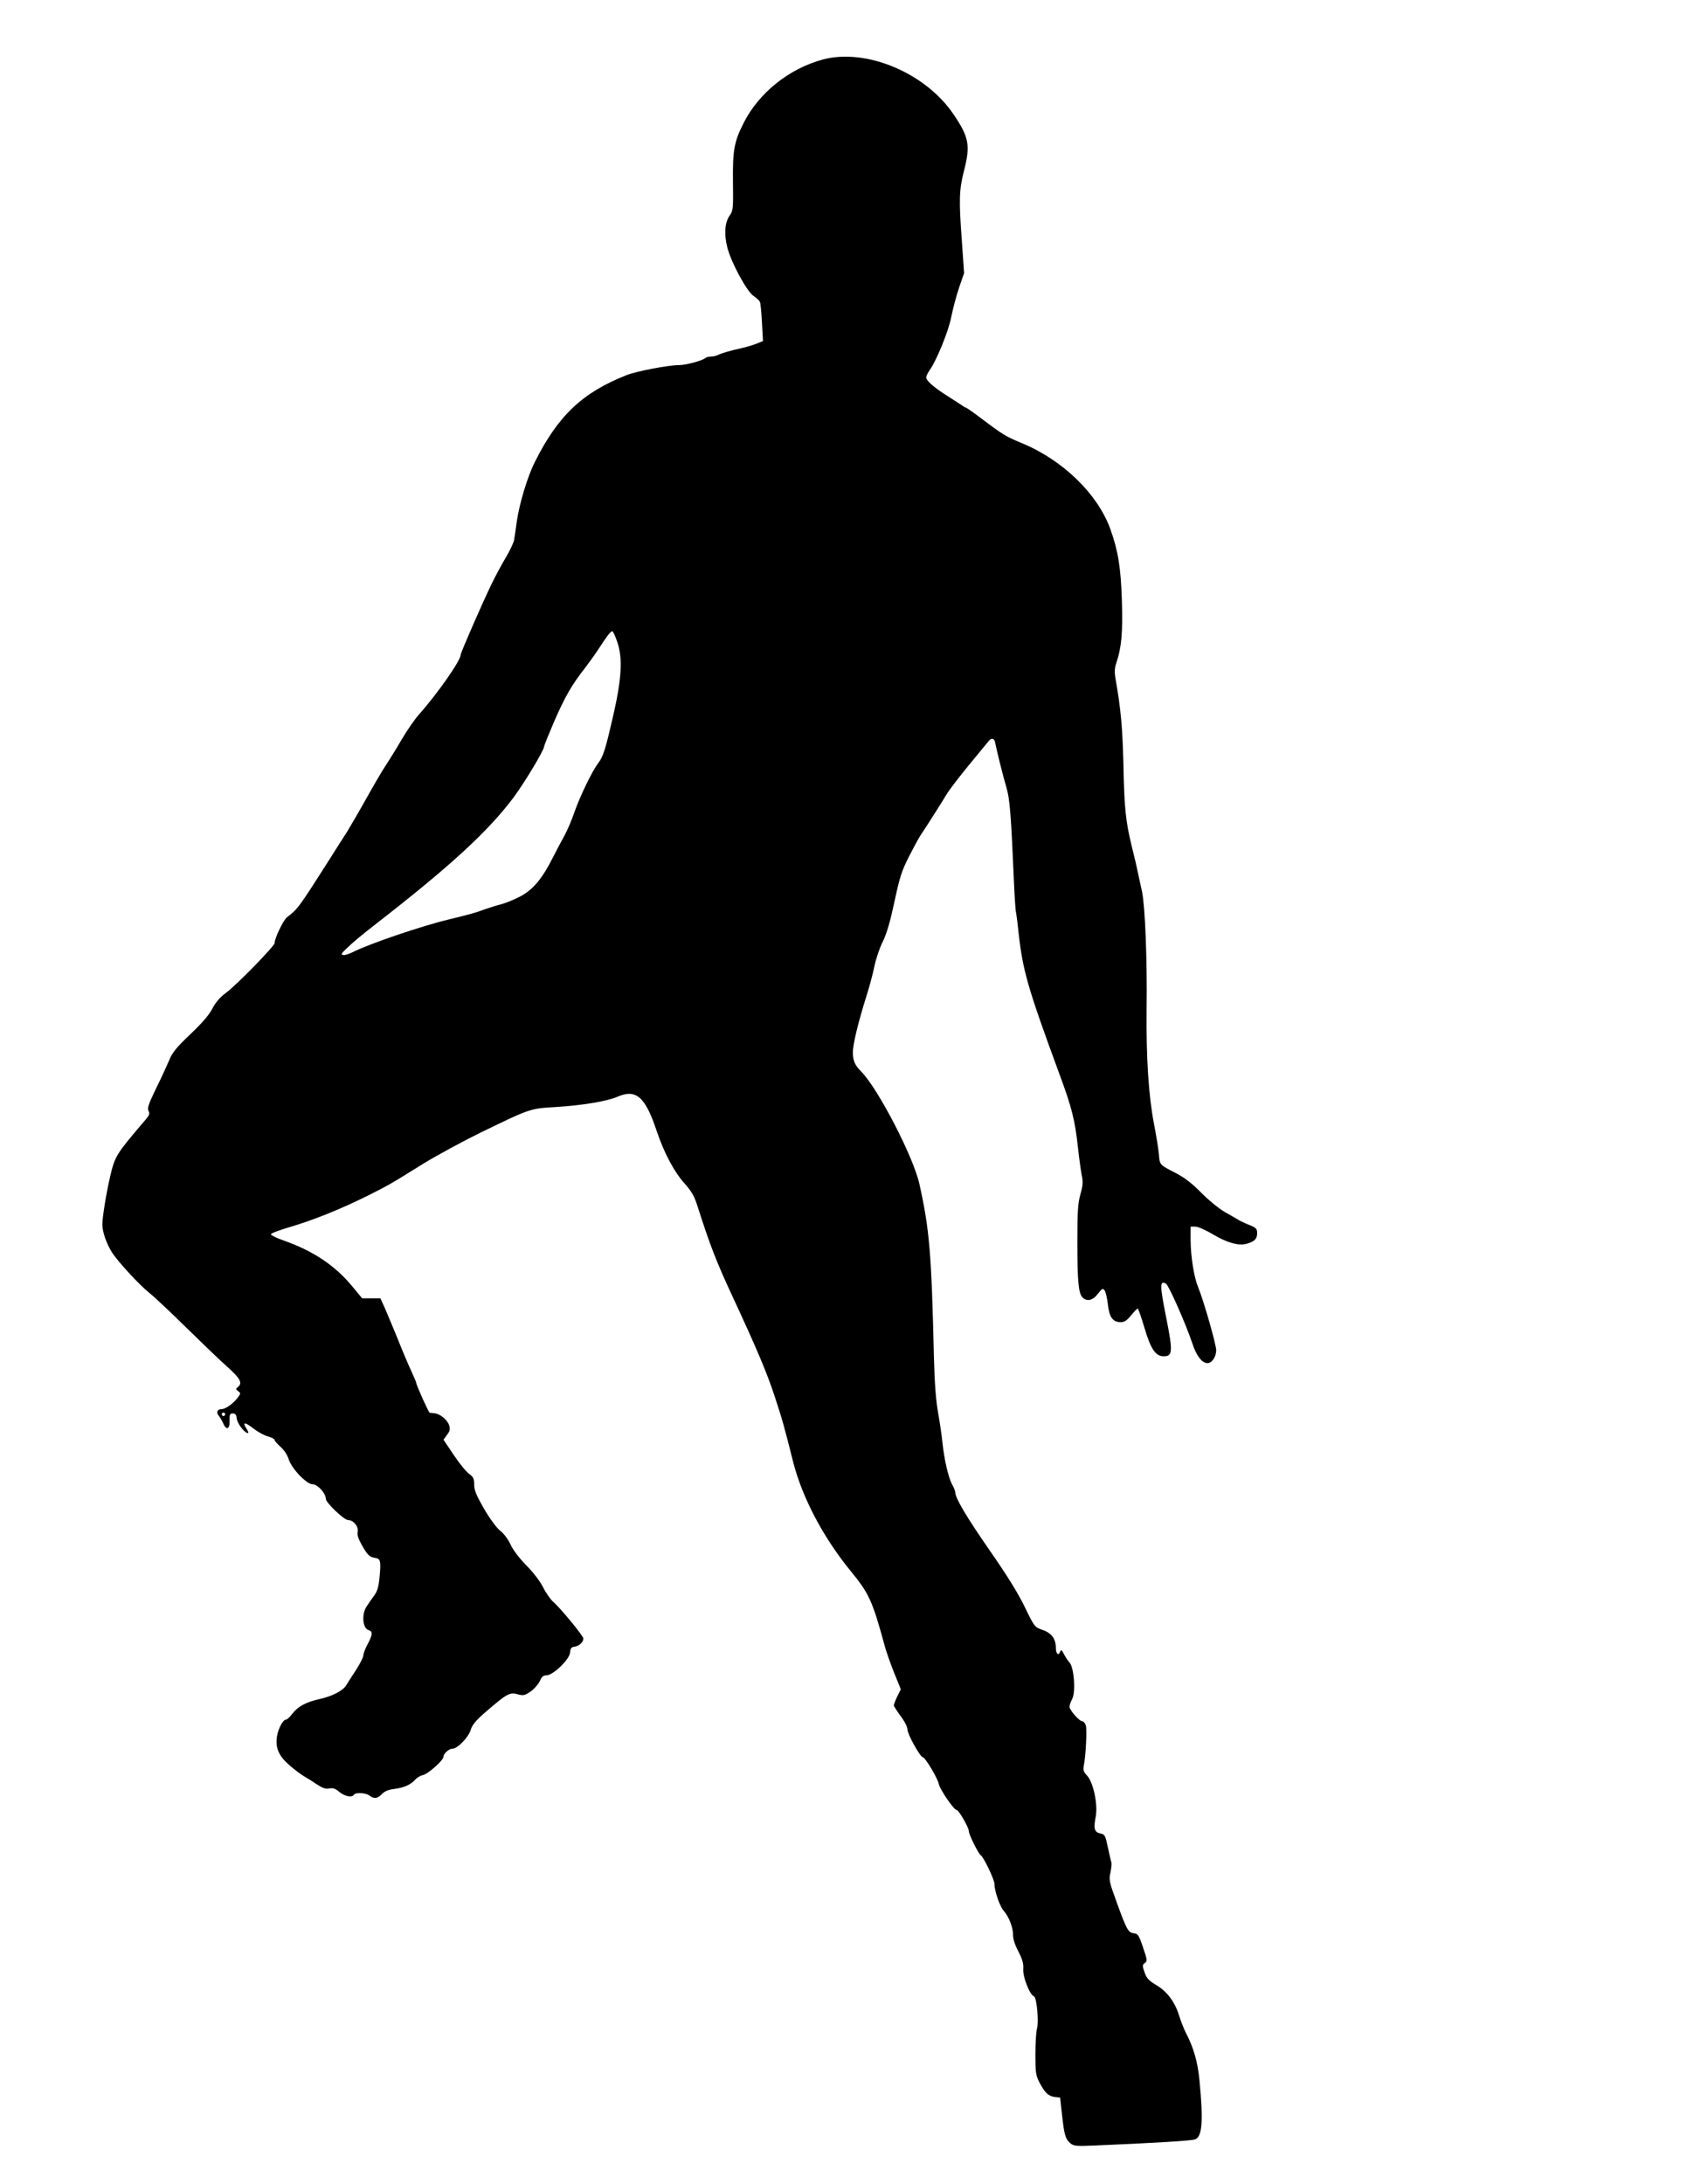
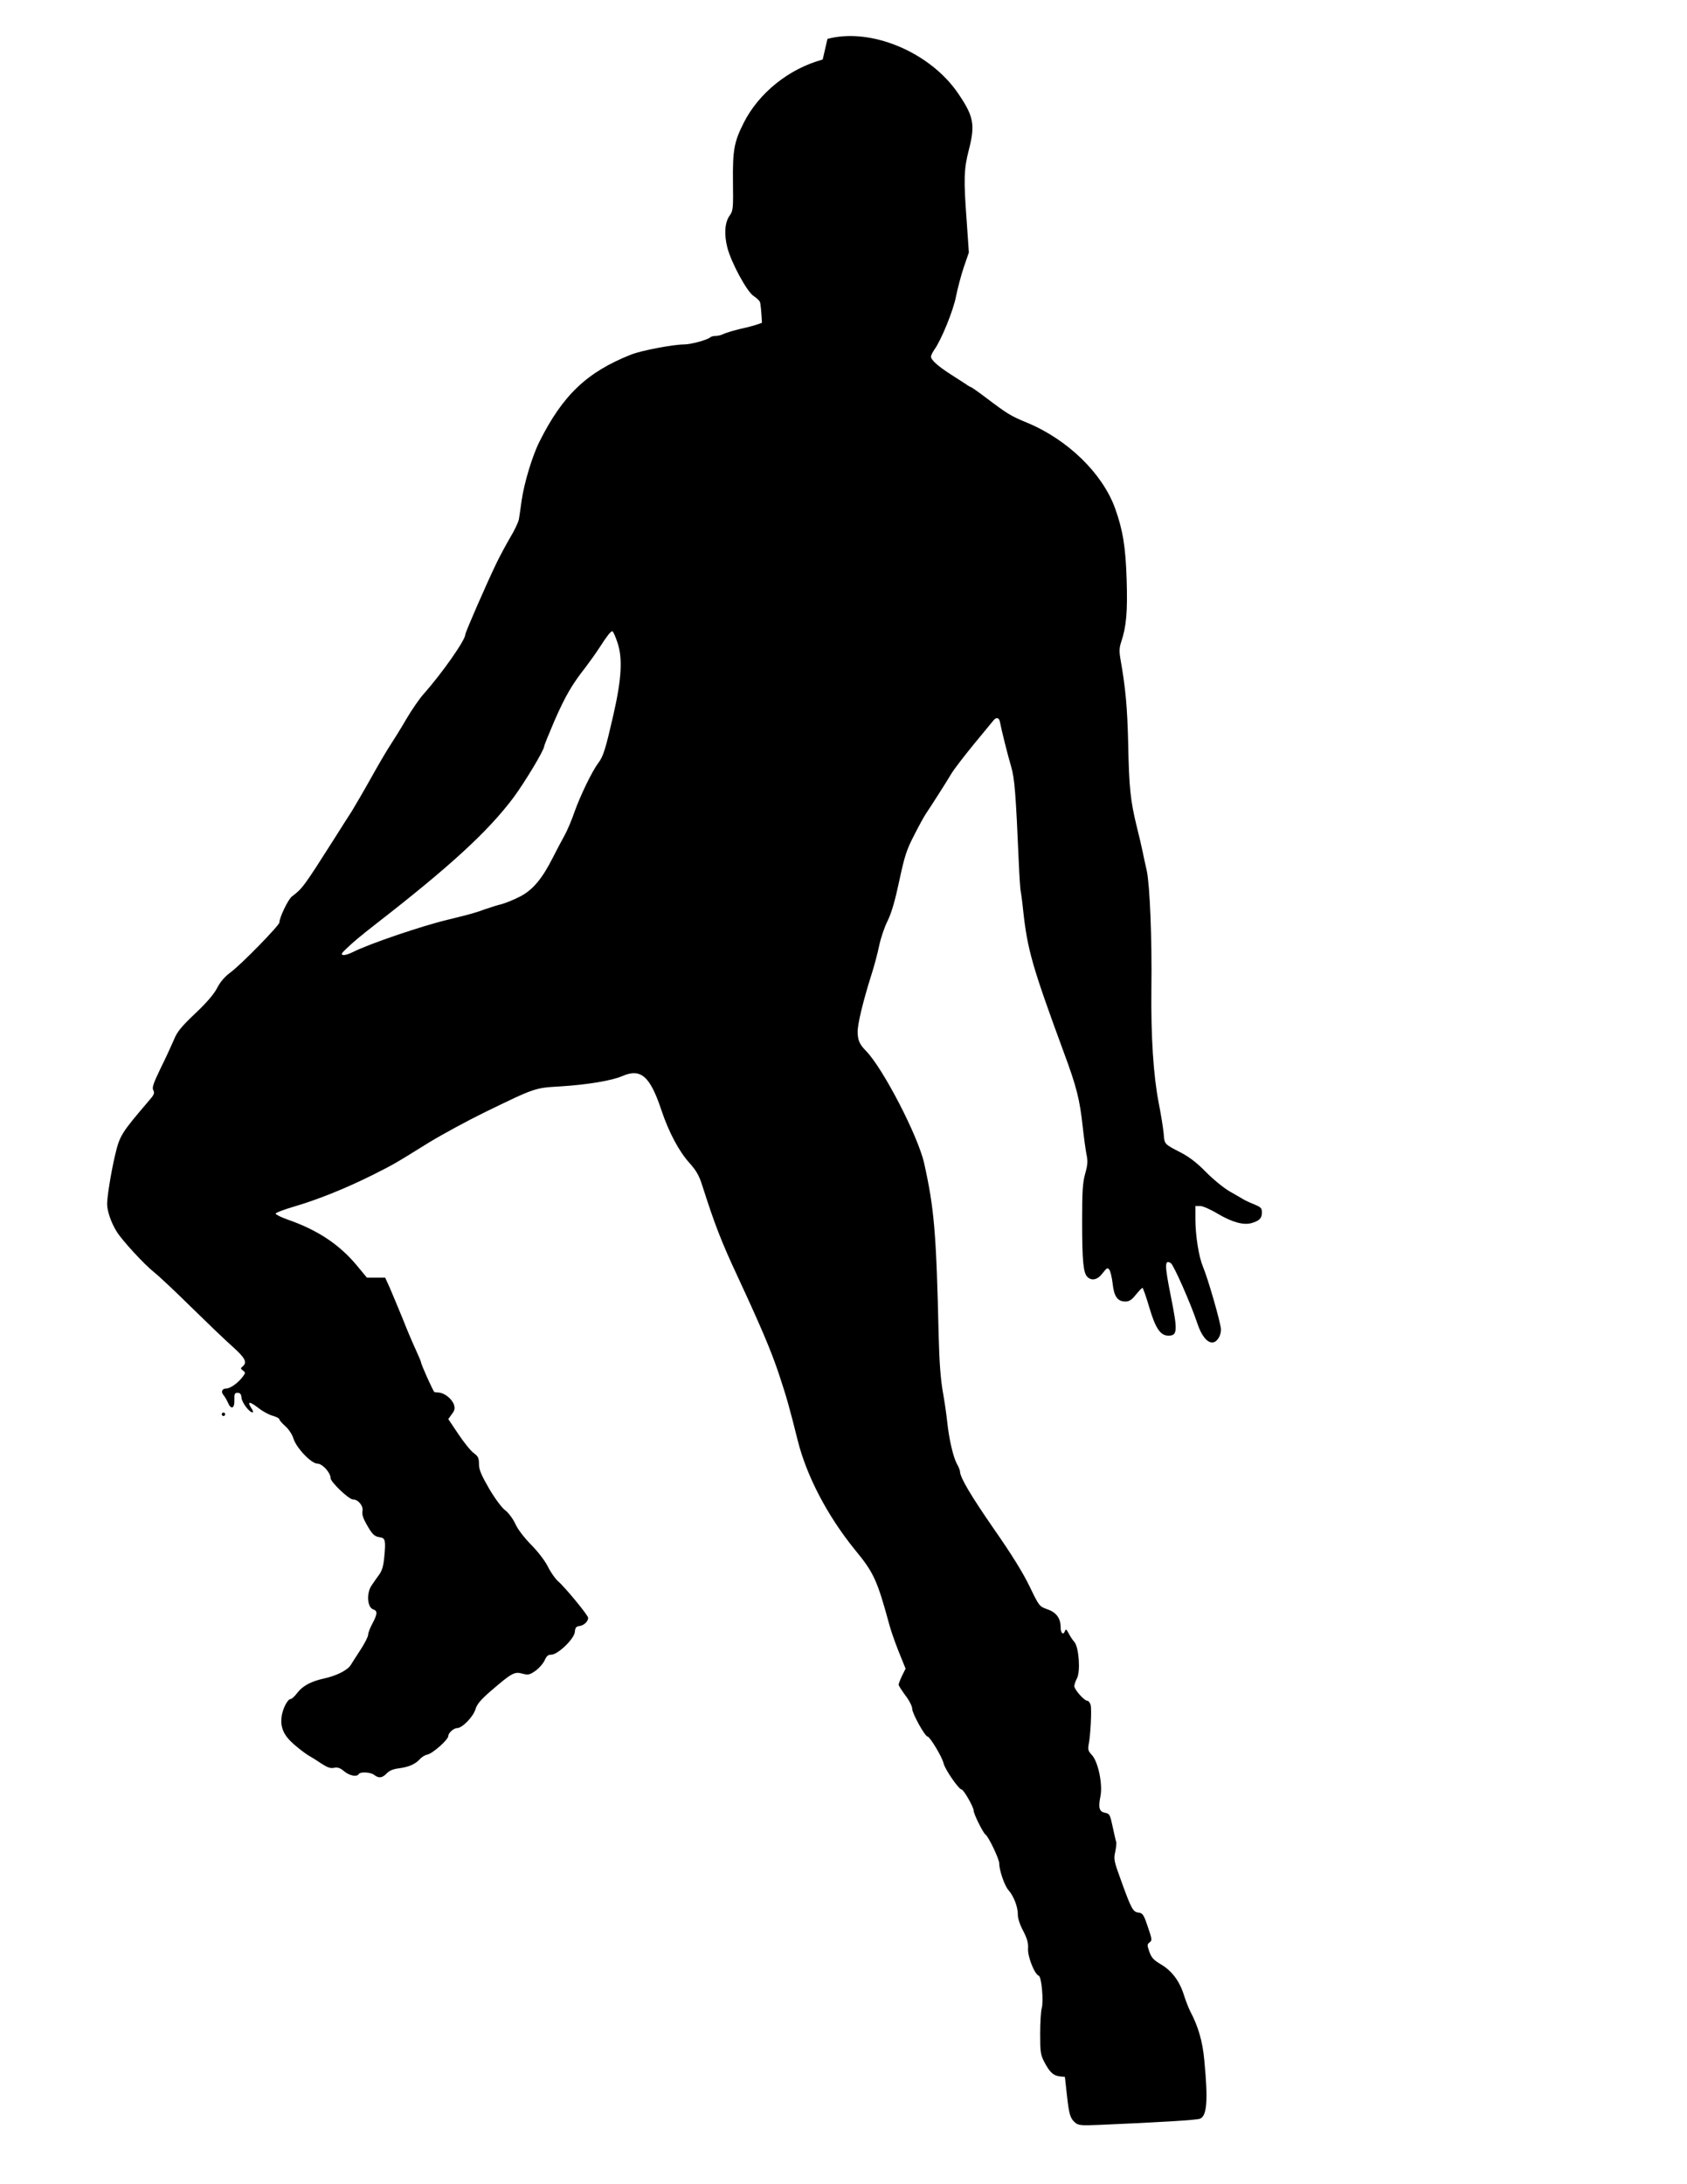
<svg xmlns="http://www.w3.org/2000/svg" version="1.0" width="989pt" height="1280pt" viewBox="0 0 989 1280" preserveAspectRatio="xMidYMid meet">
  <g transform="translate(0,1280) scale(0.1,-0.1)" fill="#000000" stroke="none">
-     <path d="M4823 12451 c-198 -54 -374 -195 -463 -371 -56 -111 -65 -159 -63 -344 2 -158 1 -171 -19 -199 -29 -40 -34 -109 -14 -188 23 -89 115 -259 154 -284 17 -11 34 -27 37 -35 4 -8 9 -63 12 -122 l6 -107 -34 -14 c-19 -8 -59 -20 -89 -27 -68 -15 -119 -30 -142 -41 -10 -5 -28 -9 -41 -9 -13 0 -27 -4 -32 -9 -18 -15 -113 -41 -153 -41 -63 0 -252 -36 -309 -59 -259 -102 -402 -238 -538 -510 -42 -83 -90 -242 -105 -346 -6 -44 -13 -93 -16 -110 -3 -16 -25 -64 -50 -105 -24 -41 -62 -111 -83 -155 -55 -114 -181 -402 -181 -415 0 -33 -136 -227 -247 -352 -23 -26 -68 -91 -99 -144 -31 -54 -74 -122 -94 -153 -21 -31 -72 -119 -115 -196 -43 -77 -93 -162 -110 -190 -18 -27 -65 -102 -105 -165 -178 -280 -184 -288 -248 -337 -21 -17 -72 -122 -72 -151 0 -17 -224 -247 -287 -293 -35 -26 -60 -56 -78 -91 -17 -34 -60 -85 -128 -149 -83 -79 -107 -108 -126 -156 -14 -32 -48 -107 -78 -167 -42 -88 -51 -112 -42 -128 9 -16 4 -27 -26 -61 -163 -191 -171 -203 -199 -322 -23 -98 -46 -241 -46 -283 0 -42 24 -111 56 -162 32 -52 162 -193 219 -238 28 -22 125 -113 216 -203 92 -90 201 -195 243 -232 76 -68 89 -94 61 -117 -14 -11 -13 -14 2 -25 15 -11 15 -14 -6 -41 -27 -34 -70 -64 -93 -64 -24 0 -32 -19 -16 -38 8 -9 19 -29 26 -44 18 -44 40 -36 38 14 -1 37 2 43 19 43 15 0 21 -8 23 -30 3 -29 46 -85 65 -85 5 0 2 12 -8 26 -26 40 -10 40 42 0 25 -20 64 -41 85 -46 21 -6 38 -15 38 -21 0 -5 16 -23 35 -40 20 -18 40 -48 47 -71 16 -55 105 -148 140 -148 30 0 78 -53 78 -85 0 -23 107 -125 131 -125 31 0 62 -38 56 -68 -4 -19 4 -43 24 -78 34 -60 45 -71 79 -76 31 -4 34 -20 25 -114 -5 -54 -13 -82 -31 -106 -13 -18 -33 -46 -44 -63 -31 -46 -25 -129 11 -140 25 -8 24 -27 -6 -83 -14 -26 -25 -55 -25 -66 0 -10 -19 -48 -43 -85 -24 -36 -50 -78 -59 -92 -19 -30 -83 -63 -158 -79 -76 -17 -124 -43 -156 -85 -14 -19 -32 -35 -38 -35 -17 0 -44 -51 -52 -96 -11 -69 10 -117 74 -172 31 -27 69 -55 83 -63 14 -8 47 -28 73 -46 37 -24 55 -31 77 -26 21 4 36 -1 59 -21 32 -26 74 -34 85 -16 9 15 69 12 91 -5 27 -21 47 -18 73 9 15 16 38 26 73 30 58 8 94 24 122 54 10 12 30 24 45 27 31 7 121 87 121 108 0 18 32 47 53 47 29 0 93 66 106 109 9 30 30 56 89 107 123 106 140 116 186 103 34 -9 42 -8 78 17 21 15 45 43 53 61 11 25 20 33 39 33 38 0 134 92 138 133 2 26 8 33 28 35 26 4 50 27 50 48 0 15 -136 180 -176 214 -16 14 -43 52 -59 84 -17 35 -59 90 -99 130 -41 42 -79 91 -93 123 -14 30 -40 65 -60 80 -20 15 -60 69 -94 127 -46 80 -59 110 -59 143 0 36 -5 46 -31 65 -18 13 -58 63 -90 111 l-59 88 21 29 c17 22 19 34 12 56 -11 32 -52 66 -85 70 -13 1 -26 3 -29 3 -6 1 -79 163 -79 176 0 3 -13 34 -29 69 -16 34 -52 118 -79 187 -28 68 -62 150 -76 182 l-26 57 -53 0 -54 0 -63 76 c-101 120 -227 203 -398 263 -41 14 -74 31 -74 36 0 6 51 25 113 43 138 41 295 104 454 183 131 66 127 64 330 190 77 47 226 128 330 179 297 144 291 142 442 151 160 10 302 34 362 60 110 48 164 1 231 -201 43 -128 103 -241 165 -309 39 -44 56 -73 74 -131 73 -228 110 -325 208 -535 135 -291 195 -431 242 -572 45 -136 60 -189 110 -389 53 -210 175 -442 335 -639 111 -135 130 -176 203 -444 8 -30 32 -99 54 -154 l40 -99 -21 -42 c-11 -23 -20 -47 -20 -52 0 -5 18 -33 40 -63 23 -30 40 -64 40 -79 0 -27 75 -162 90 -162 13 0 87 -122 94 -158 8 -34 89 -152 105 -152 12 0 71 -103 71 -124 0 -20 56 -132 70 -141 17 -11 80 -143 80 -168 0 -41 31 -131 54 -157 31 -35 55 -98 55 -141 -1 -22 11 -60 31 -97 24 -47 31 -72 29 -104 -4 -45 38 -152 63 -160 16 -6 29 -150 17 -191 -5 -17 -9 -85 -9 -150 0 -106 2 -122 25 -166 32 -60 52 -78 90 -83 l30 -3 11 -100 c13 -119 20 -143 48 -167 19 -17 34 -19 146 -14 353 15 567 28 587 36 41 17 48 106 25 345 -10 108 -35 195 -82 284 -10 20 -27 63 -37 95 -25 81 -70 142 -134 180 -44 26 -57 40 -69 75 -14 39 -13 44 2 55 15 11 14 18 -11 91 -24 72 -30 80 -54 83 -33 4 -42 20 -102 186 -42 115 -45 128 -35 170 5 25 8 51 6 58 -3 7 -12 47 -21 89 -15 71 -18 77 -44 82 -35 7 -41 29 -28 95 15 70 -13 205 -50 244 -21 22 -24 32 -19 60 11 51 19 206 12 233 -4 14 -13 25 -20 25 -18 0 -76 66 -76 86 0 8 7 29 16 46 21 41 11 183 -16 213 -10 11 -25 34 -33 50 -13 25 -17 27 -22 13 -10 -26 -25 -12 -25 23 0 52 -25 87 -78 105 -47 17 -48 18 -104 134 -38 79 -106 189 -208 335 -135 195 -200 304 -200 339 0 6 -8 27 -19 46 -22 42 -46 148 -56 245 -4 39 -15 116 -25 172 -13 71 -21 172 -25 330 -14 608 -26 747 -85 1013 -36 161 -243 560 -342 660 -37 37 -48 63 -48 112 0 48 33 182 79 328 17 52 38 131 47 175 9 44 31 110 50 147 23 48 43 116 68 234 31 144 42 180 87 267 28 55 59 112 69 126 29 43 125 193 150 236 13 22 71 98 129 169 58 70 111 135 117 142 17 21 33 17 38 -8 9 -48 46 -196 66 -263 20 -69 27 -151 45 -570 3 -71 8 -141 10 -155 3 -14 10 -65 15 -115 25 -232 53 -330 238 -833 77 -207 94 -278 112 -442 6 -58 16 -127 21 -155 9 -41 8 -62 -7 -115 -15 -54 -18 -103 -18 -280 0 -232 7 -301 30 -325 26 -26 61 -18 90 21 25 32 29 34 40 20 6 -9 15 -46 19 -82 8 -75 29 -104 75 -104 22 0 37 10 61 40 18 22 35 40 39 40 3 0 21 -51 39 -112 37 -126 66 -168 113 -168 53 0 55 27 14 231 -37 185 -37 217 0 194 17 -11 117 -238 154 -349 24 -74 57 -116 89 -116 26 0 51 37 51 76 0 33 -76 299 -106 369 -24 58 -43 177 -44 273 l0 82 28 0 c15 0 61 -20 102 -45 85 -50 152 -69 200 -55 45 13 60 28 60 62 0 24 -6 31 -37 44 -21 8 -49 21 -63 28 -14 8 -54 32 -90 52 -36 21 -99 73 -140 115 -52 53 -97 87 -145 112 -99 51 -96 48 -101 112 -3 32 -16 113 -29 179 -31 159 -46 388 -43 666 4 298 -9 608 -27 695 -9 39 -20 90 -25 115 -5 25 -20 90 -34 145 -37 151 -45 228 -50 485 -5 212 -15 325 -46 500 -7 41 -6 64 5 96 30 90 38 175 32 365 -6 192 -22 291 -68 419 -74 204 -277 402 -515 501 -99 41 -115 51 -242 147 -45 34 -85 62 -88 62 -3 0 -17 8 -32 19 -15 10 -54 35 -87 56 -72 46 -115 84 -115 103 0 8 9 26 20 42 41 57 112 232 127 313 9 45 29 121 45 169 l30 87 -13 188 c-18 240 -16 301 12 410 39 151 30 199 -61 333 -165 244 -514 389 -767 321z m-1203 -3418 c31 -92 24 -213 -24 -423 -46 -201 -59 -244 -89 -283 -36 -48 -104 -188 -139 -286 -16 -47 -43 -111 -60 -141 -17 -30 -46 -86 -66 -125 -63 -125 -117 -190 -191 -229 -36 -19 -86 -39 -111 -46 -25 -6 -67 -19 -95 -29 -56 -21 -89 -30 -220 -62 -158 -38 -465 -143 -557 -190 -22 -11 -47 -19 -56 -17 -14 3 -11 9 14 33 42 41 89 80 175 147 438 340 660 544 810 744 65 88 179 277 179 299 0 5 27 72 60 149 64 146 103 213 180 311 25 33 64 87 85 120 44 68 65 95 75 95 4 0 18 -30 30 -67z m-2300 -4523 c0 -5 -4 -10 -10 -10 -5 0 -10 5 -10 10 0 6 5 10 10 10 6 0 10 -4 10 -10z" />
+     <path d="M4823 12451 c-198 -54 -374 -195 -463 -371 -56 -111 -65 -159 -63 -344 2 -158 1 -171 -19 -199 -29 -40 -34 -109 -14 -188 23 -89 115 -259 154 -284 17 -11 34 -27 37 -35 4 -8 9 -63 12 -122 c-19 -8 -59 -20 -89 -27 -68 -15 -119 -30 -142 -41 -10 -5 -28 -9 -41 -9 -13 0 -27 -4 -32 -9 -18 -15 -113 -41 -153 -41 -63 0 -252 -36 -309 -59 -259 -102 -402 -238 -538 -510 -42 -83 -90 -242 -105 -346 -6 -44 -13 -93 -16 -110 -3 -16 -25 -64 -50 -105 -24 -41 -62 -111 -83 -155 -55 -114 -181 -402 -181 -415 0 -33 -136 -227 -247 -352 -23 -26 -68 -91 -99 -144 -31 -54 -74 -122 -94 -153 -21 -31 -72 -119 -115 -196 -43 -77 -93 -162 -110 -190 -18 -27 -65 -102 -105 -165 -178 -280 -184 -288 -248 -337 -21 -17 -72 -122 -72 -151 0 -17 -224 -247 -287 -293 -35 -26 -60 -56 -78 -91 -17 -34 -60 -85 -128 -149 -83 -79 -107 -108 -126 -156 -14 -32 -48 -107 -78 -167 -42 -88 -51 -112 -42 -128 9 -16 4 -27 -26 -61 -163 -191 -171 -203 -199 -322 -23 -98 -46 -241 -46 -283 0 -42 24 -111 56 -162 32 -52 162 -193 219 -238 28 -22 125 -113 216 -203 92 -90 201 -195 243 -232 76 -68 89 -94 61 -117 -14 -11 -13 -14 2 -25 15 -11 15 -14 -6 -41 -27 -34 -70 -64 -93 -64 -24 0 -32 -19 -16 -38 8 -9 19 -29 26 -44 18 -44 40 -36 38 14 -1 37 2 43 19 43 15 0 21 -8 23 -30 3 -29 46 -85 65 -85 5 0 2 12 -8 26 -26 40 -10 40 42 0 25 -20 64 -41 85 -46 21 -6 38 -15 38 -21 0 -5 16 -23 35 -40 20 -18 40 -48 47 -71 16 -55 105 -148 140 -148 30 0 78 -53 78 -85 0 -23 107 -125 131 -125 31 0 62 -38 56 -68 -4 -19 4 -43 24 -78 34 -60 45 -71 79 -76 31 -4 34 -20 25 -114 -5 -54 -13 -82 -31 -106 -13 -18 -33 -46 -44 -63 -31 -46 -25 -129 11 -140 25 -8 24 -27 -6 -83 -14 -26 -25 -55 -25 -66 0 -10 -19 -48 -43 -85 -24 -36 -50 -78 -59 -92 -19 -30 -83 -63 -158 -79 -76 -17 -124 -43 -156 -85 -14 -19 -32 -35 -38 -35 -17 0 -44 -51 -52 -96 -11 -69 10 -117 74 -172 31 -27 69 -55 83 -63 14 -8 47 -28 73 -46 37 -24 55 -31 77 -26 21 4 36 -1 59 -21 32 -26 74 -34 85 -16 9 15 69 12 91 -5 27 -21 47 -18 73 9 15 16 38 26 73 30 58 8 94 24 122 54 10 12 30 24 45 27 31 7 121 87 121 108 0 18 32 47 53 47 29 0 93 66 106 109 9 30 30 56 89 107 123 106 140 116 186 103 34 -9 42 -8 78 17 21 15 45 43 53 61 11 25 20 33 39 33 38 0 134 92 138 133 2 26 8 33 28 35 26 4 50 27 50 48 0 15 -136 180 -176 214 -16 14 -43 52 -59 84 -17 35 -59 90 -99 130 -41 42 -79 91 -93 123 -14 30 -40 65 -60 80 -20 15 -60 69 -94 127 -46 80 -59 110 -59 143 0 36 -5 46 -31 65 -18 13 -58 63 -90 111 l-59 88 21 29 c17 22 19 34 12 56 -11 32 -52 66 -85 70 -13 1 -26 3 -29 3 -6 1 -79 163 -79 176 0 3 -13 34 -29 69 -16 34 -52 118 -79 187 -28 68 -62 150 -76 182 l-26 57 -53 0 -54 0 -63 76 c-101 120 -227 203 -398 263 -41 14 -74 31 -74 36 0 6 51 25 113 43 138 41 295 104 454 183 131 66 127 64 330 190 77 47 226 128 330 179 297 144 291 142 442 151 160 10 302 34 362 60 110 48 164 1 231 -201 43 -128 103 -241 165 -309 39 -44 56 -73 74 -131 73 -228 110 -325 208 -535 135 -291 195 -431 242 -572 45 -136 60 -189 110 -389 53 -210 175 -442 335 -639 111 -135 130 -176 203 -444 8 -30 32 -99 54 -154 l40 -99 -21 -42 c-11 -23 -20 -47 -20 -52 0 -5 18 -33 40 -63 23 -30 40 -64 40 -79 0 -27 75 -162 90 -162 13 0 87 -122 94 -158 8 -34 89 -152 105 -152 12 0 71 -103 71 -124 0 -20 56 -132 70 -141 17 -11 80 -143 80 -168 0 -41 31 -131 54 -157 31 -35 55 -98 55 -141 -1 -22 11 -60 31 -97 24 -47 31 -72 29 -104 -4 -45 38 -152 63 -160 16 -6 29 -150 17 -191 -5 -17 -9 -85 -9 -150 0 -106 2 -122 25 -166 32 -60 52 -78 90 -83 l30 -3 11 -100 c13 -119 20 -143 48 -167 19 -17 34 -19 146 -14 353 15 567 28 587 36 41 17 48 106 25 345 -10 108 -35 195 -82 284 -10 20 -27 63 -37 95 -25 81 -70 142 -134 180 -44 26 -57 40 -69 75 -14 39 -13 44 2 55 15 11 14 18 -11 91 -24 72 -30 80 -54 83 -33 4 -42 20 -102 186 -42 115 -45 128 -35 170 5 25 8 51 6 58 -3 7 -12 47 -21 89 -15 71 -18 77 -44 82 -35 7 -41 29 -28 95 15 70 -13 205 -50 244 -21 22 -24 32 -19 60 11 51 19 206 12 233 -4 14 -13 25 -20 25 -18 0 -76 66 -76 86 0 8 7 29 16 46 21 41 11 183 -16 213 -10 11 -25 34 -33 50 -13 25 -17 27 -22 13 -10 -26 -25 -12 -25 23 0 52 -25 87 -78 105 -47 17 -48 18 -104 134 -38 79 -106 189 -208 335 -135 195 -200 304 -200 339 0 6 -8 27 -19 46 -22 42 -46 148 -56 245 -4 39 -15 116 -25 172 -13 71 -21 172 -25 330 -14 608 -26 747 -85 1013 -36 161 -243 560 -342 660 -37 37 -48 63 -48 112 0 48 33 182 79 328 17 52 38 131 47 175 9 44 31 110 50 147 23 48 43 116 68 234 31 144 42 180 87 267 28 55 59 112 69 126 29 43 125 193 150 236 13 22 71 98 129 169 58 70 111 135 117 142 17 21 33 17 38 -8 9 -48 46 -196 66 -263 20 -69 27 -151 45 -570 3 -71 8 -141 10 -155 3 -14 10 -65 15 -115 25 -232 53 -330 238 -833 77 -207 94 -278 112 -442 6 -58 16 -127 21 -155 9 -41 8 -62 -7 -115 -15 -54 -18 -103 -18 -280 0 -232 7 -301 30 -325 26 -26 61 -18 90 21 25 32 29 34 40 20 6 -9 15 -46 19 -82 8 -75 29 -104 75 -104 22 0 37 10 61 40 18 22 35 40 39 40 3 0 21 -51 39 -112 37 -126 66 -168 113 -168 53 0 55 27 14 231 -37 185 -37 217 0 194 17 -11 117 -238 154 -349 24 -74 57 -116 89 -116 26 0 51 37 51 76 0 33 -76 299 -106 369 -24 58 -43 177 -44 273 l0 82 28 0 c15 0 61 -20 102 -45 85 -50 152 -69 200 -55 45 13 60 28 60 62 0 24 -6 31 -37 44 -21 8 -49 21 -63 28 -14 8 -54 32 -90 52 -36 21 -99 73 -140 115 -52 53 -97 87 -145 112 -99 51 -96 48 -101 112 -3 32 -16 113 -29 179 -31 159 -46 388 -43 666 4 298 -9 608 -27 695 -9 39 -20 90 -25 115 -5 25 -20 90 -34 145 -37 151 -45 228 -50 485 -5 212 -15 325 -46 500 -7 41 -6 64 5 96 30 90 38 175 32 365 -6 192 -22 291 -68 419 -74 204 -277 402 -515 501 -99 41 -115 51 -242 147 -45 34 -85 62 -88 62 -3 0 -17 8 -32 19 -15 10 -54 35 -87 56 -72 46 -115 84 -115 103 0 8 9 26 20 42 41 57 112 232 127 313 9 45 29 121 45 169 l30 87 -13 188 c-18 240 -16 301 12 410 39 151 30 199 -61 333 -165 244 -514 389 -767 321z m-1203 -3418 c31 -92 24 -213 -24 -423 -46 -201 -59 -244 -89 -283 -36 -48 -104 -188 -139 -286 -16 -47 -43 -111 -60 -141 -17 -30 -46 -86 -66 -125 -63 -125 -117 -190 -191 -229 -36 -19 -86 -39 -111 -46 -25 -6 -67 -19 -95 -29 -56 -21 -89 -30 -220 -62 -158 -38 -465 -143 -557 -190 -22 -11 -47 -19 -56 -17 -14 3 -11 9 14 33 42 41 89 80 175 147 438 340 660 544 810 744 65 88 179 277 179 299 0 5 27 72 60 149 64 146 103 213 180 311 25 33 64 87 85 120 44 68 65 95 75 95 4 0 18 -30 30 -67z m-2300 -4523 c0 -5 -4 -10 -10 -10 -5 0 -10 5 -10 10 0 6 5 10 10 10 6 0 10 -4 10 -10z" />
  </g>
</svg>